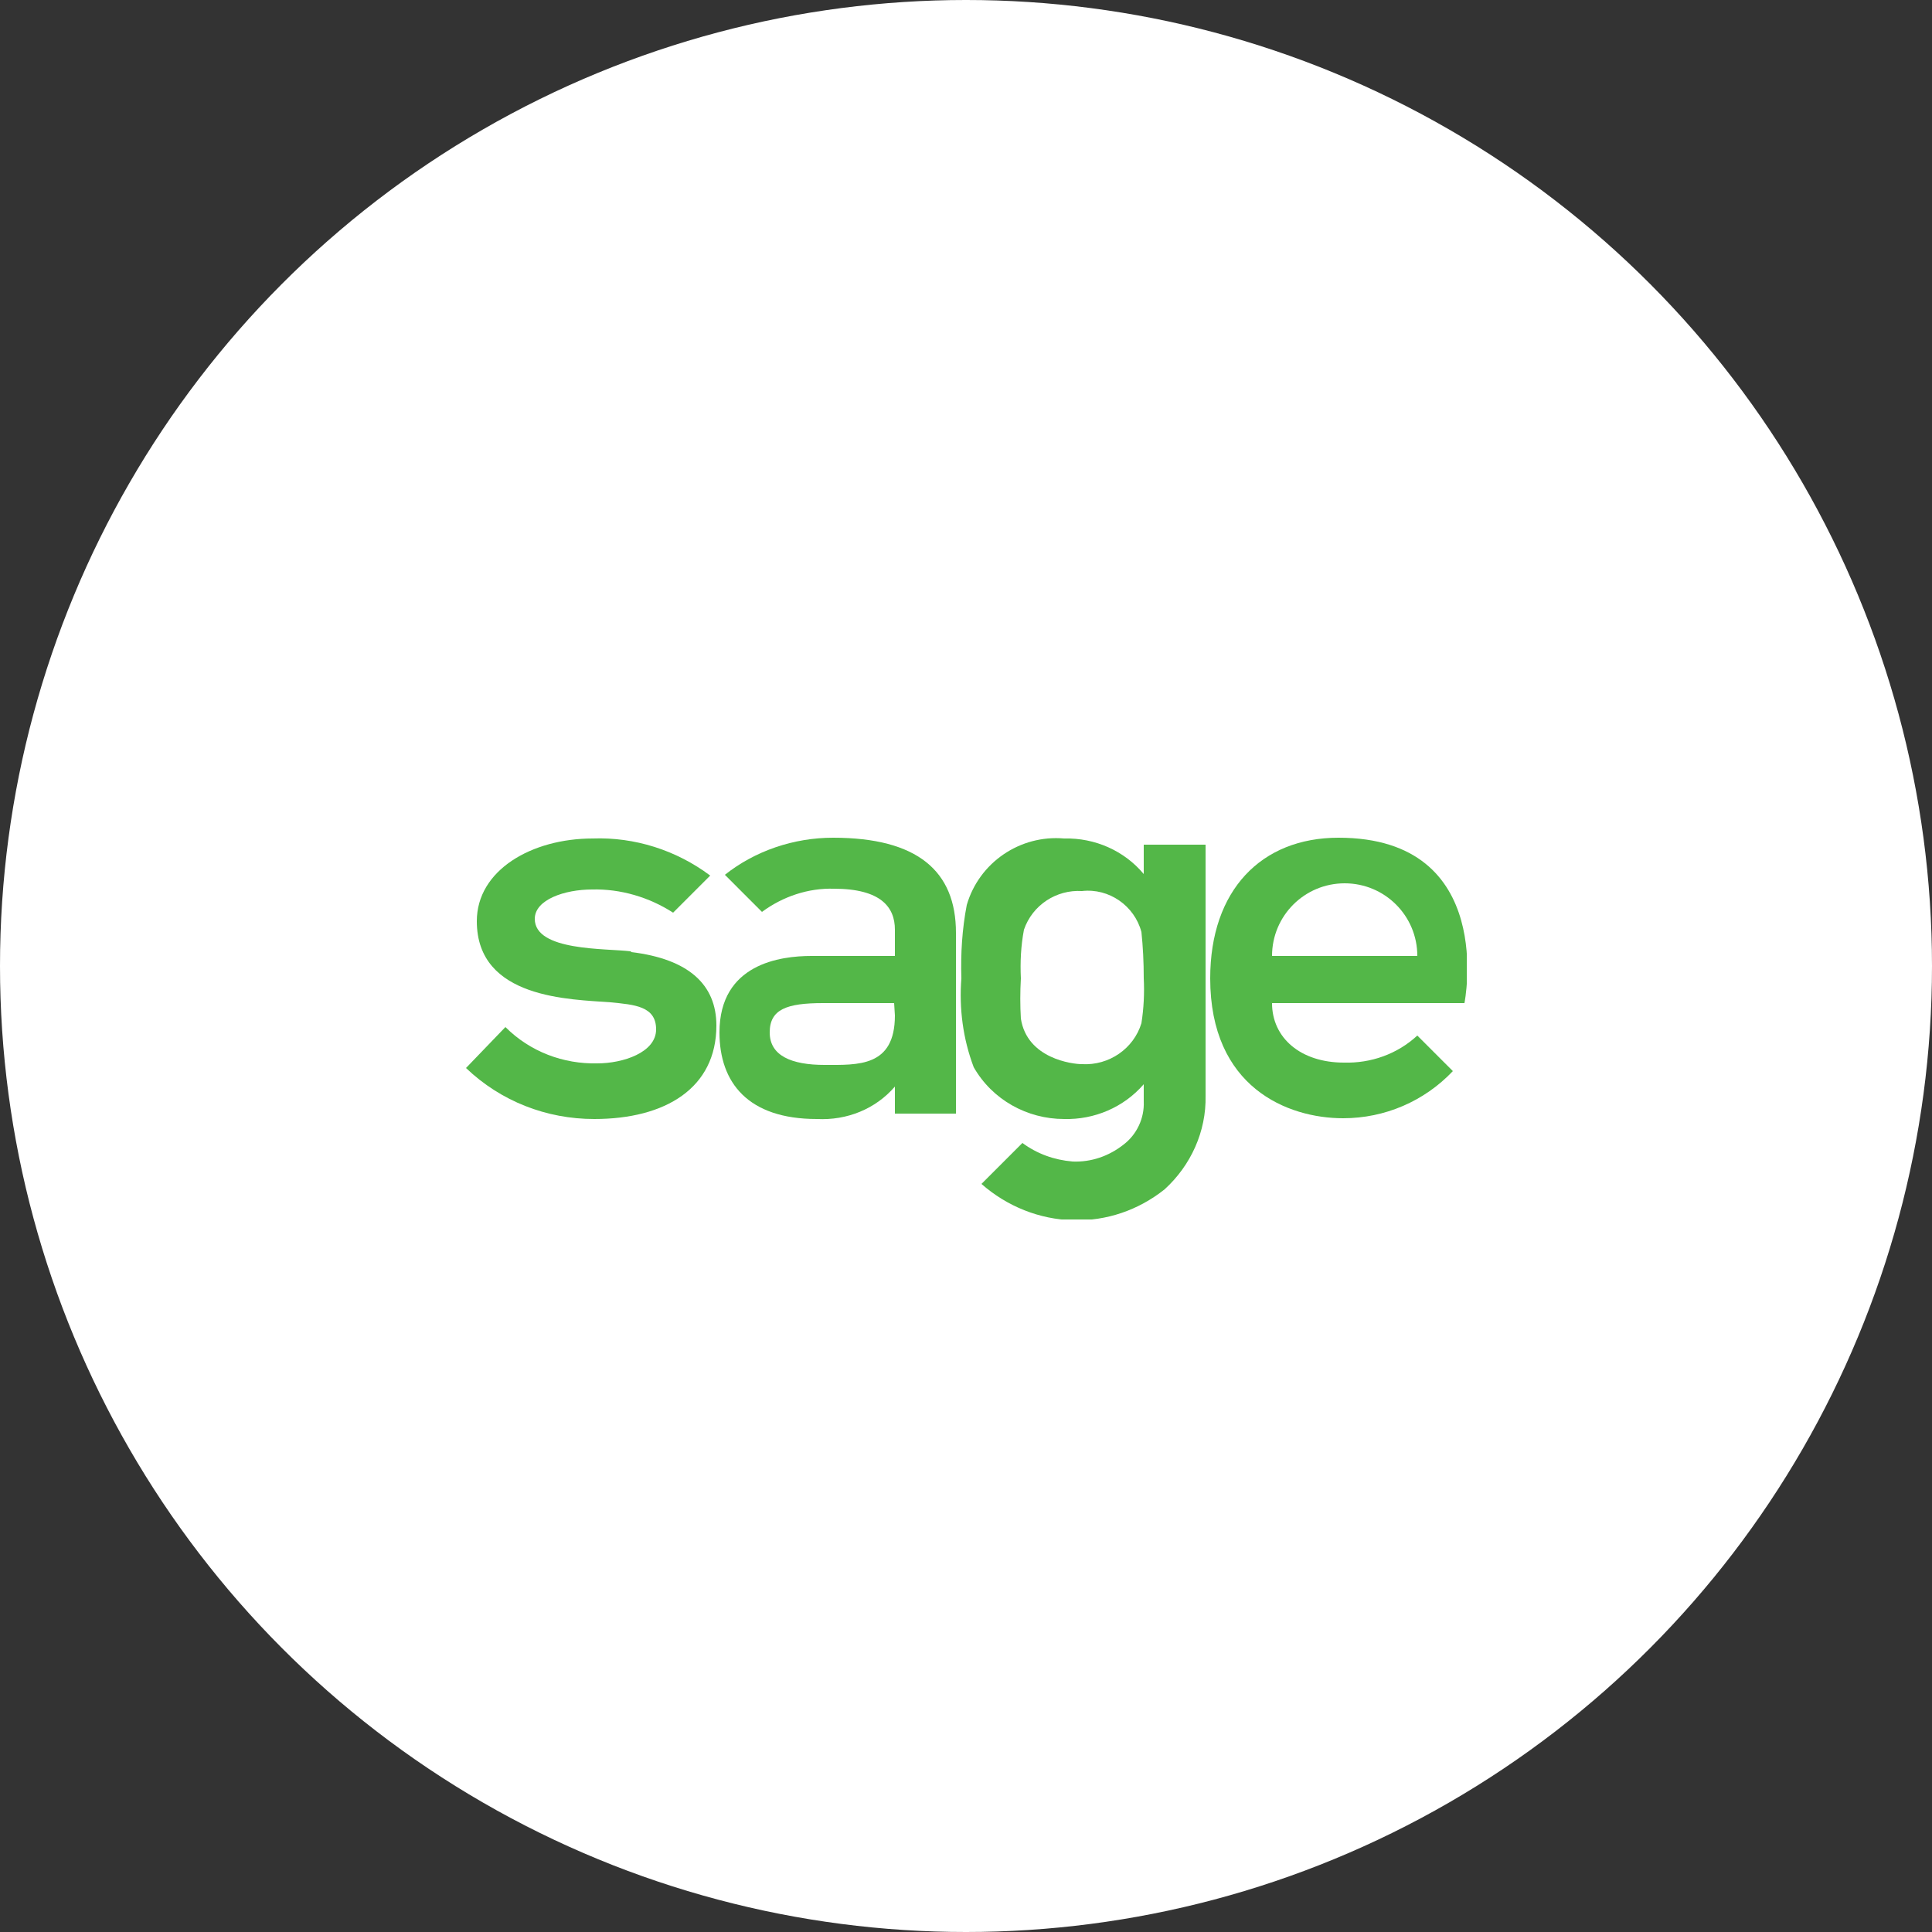
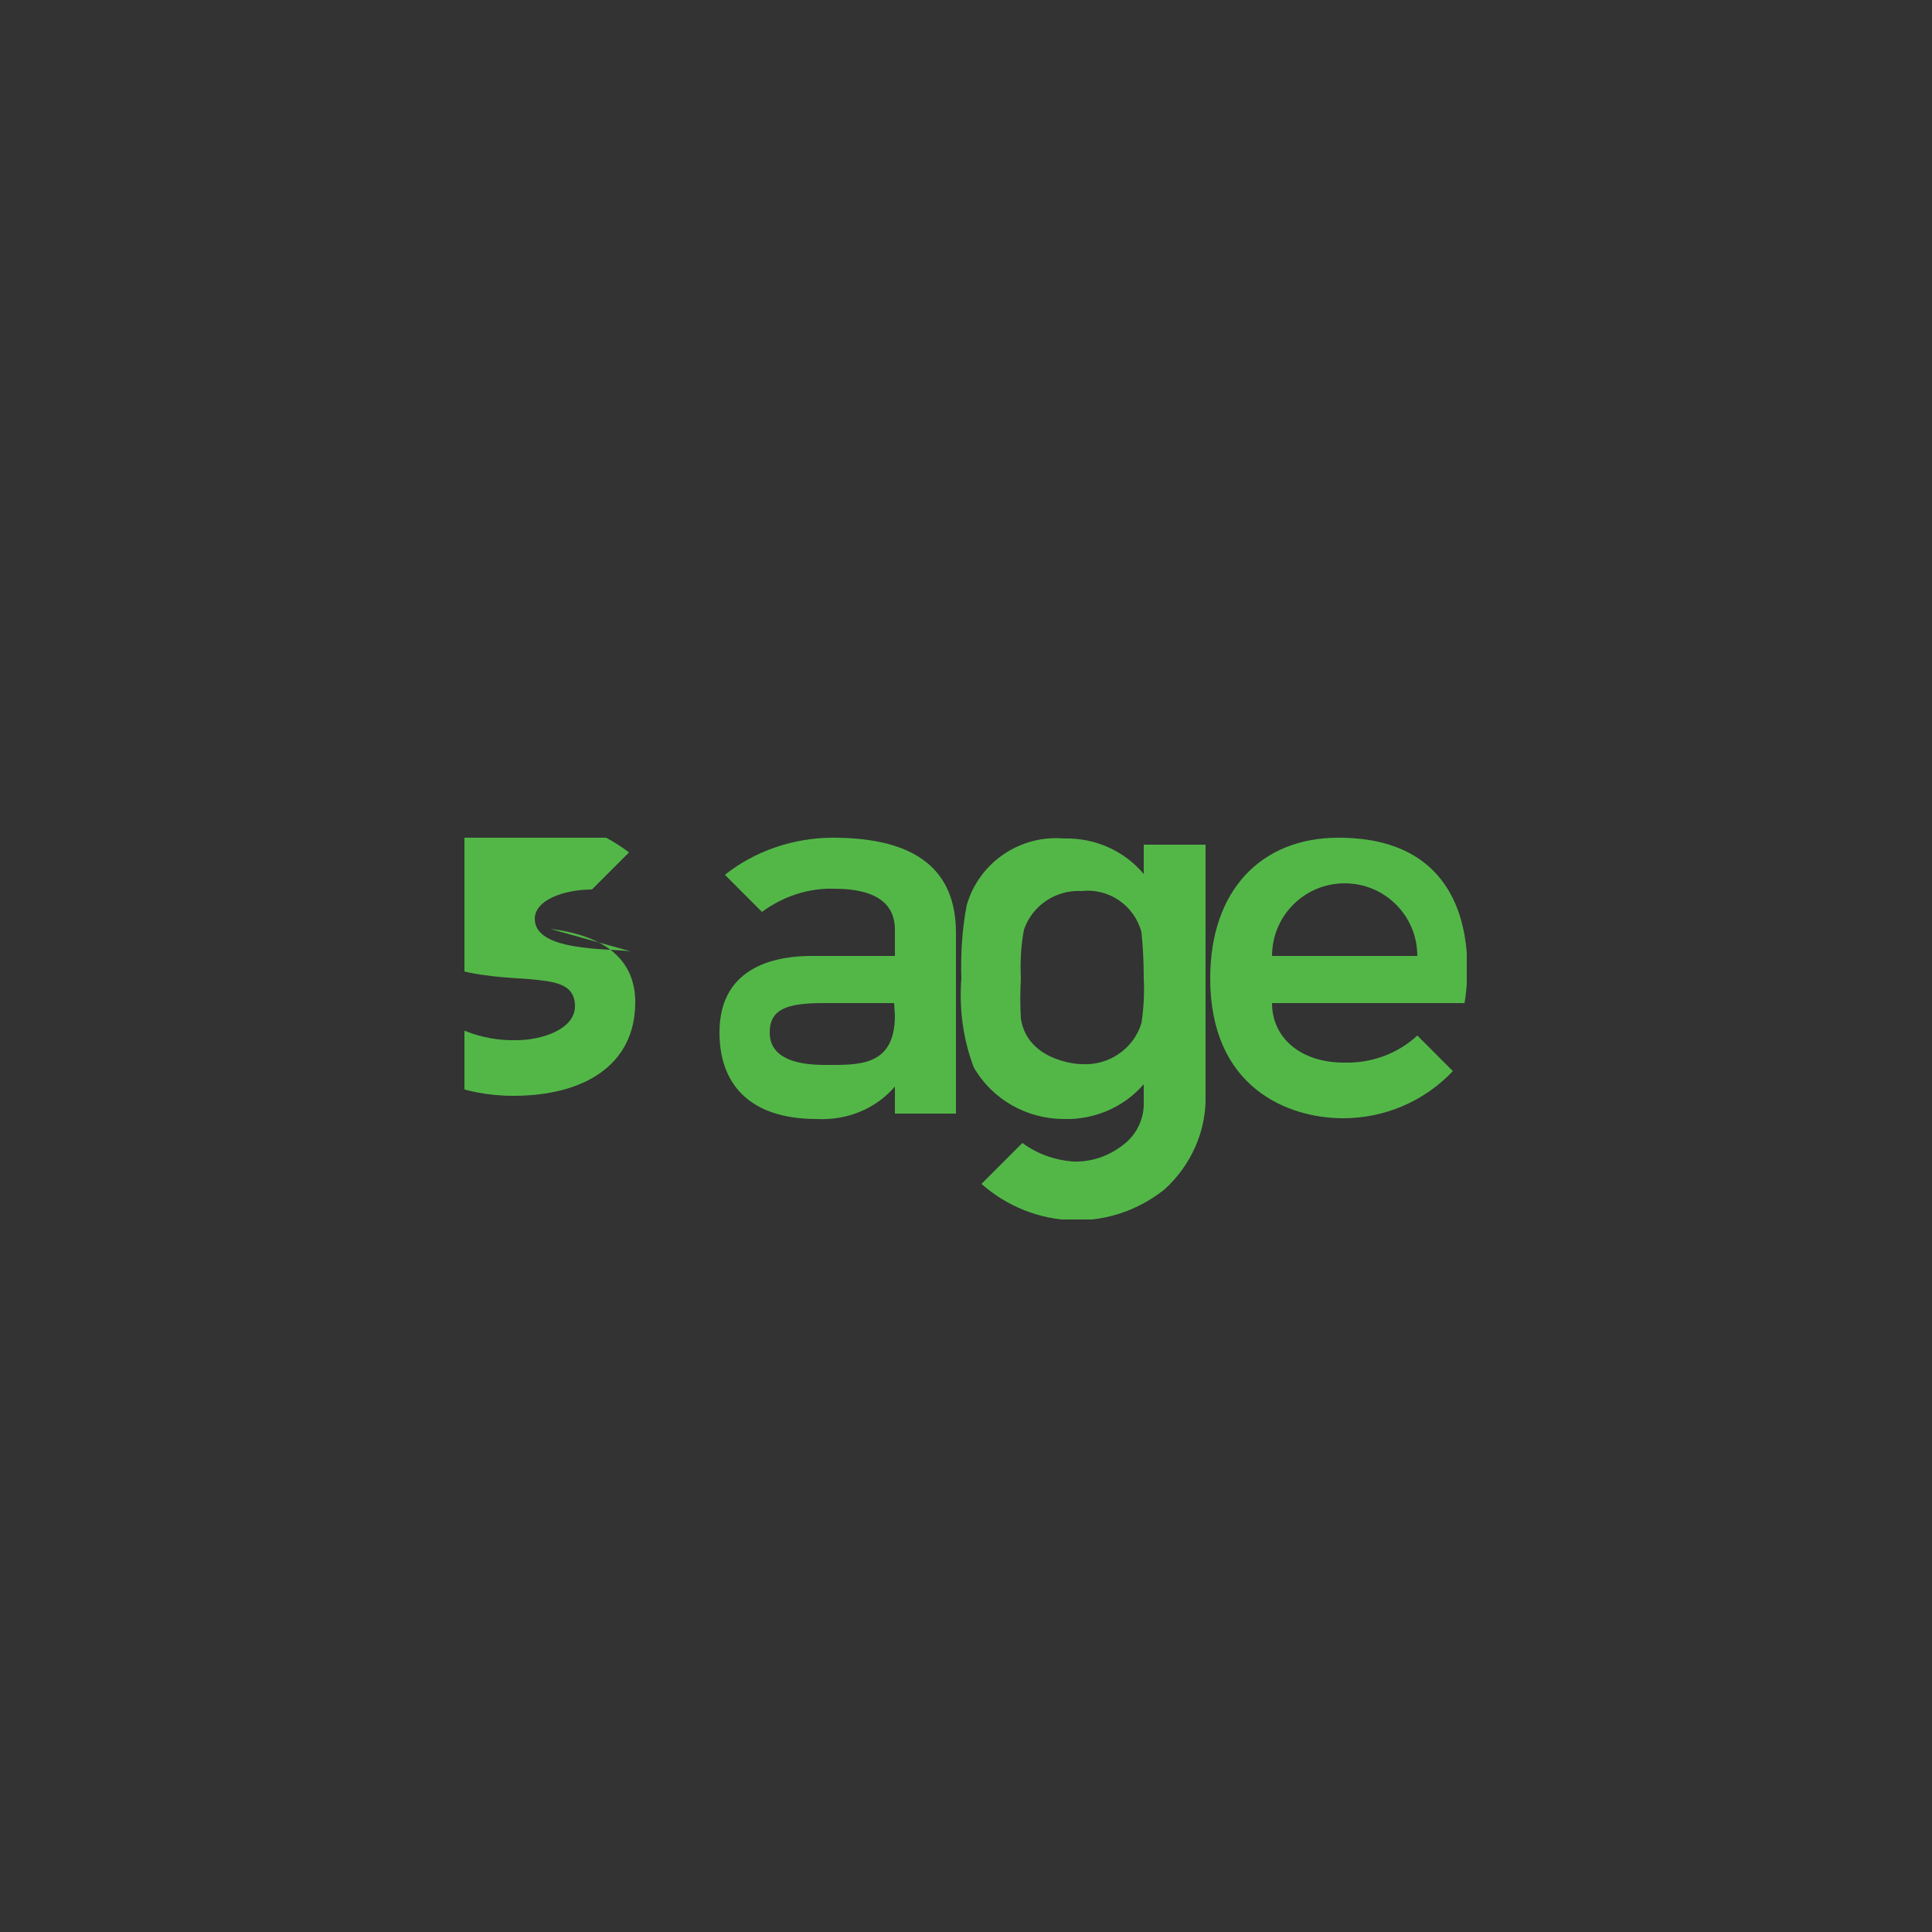
<svg xmlns="http://www.w3.org/2000/svg" xmlns:xlink="http://www.w3.org/1999/xlink" version="1.1" id="Layer_1" x="0px" y="0px" viewBox="0 0 250 250" style="enable-background:new 0 0 250 250;" xml:space="preserve">
  <rect x="0" y="0" width="250" height="250" fill="#333333" stroke="none" />
  <style type="text/css">
	.st0{fill:#FFFFFF;}
	.st1{clip-path:url(#SVGID_00000099628416947147913500000009369722510900235161_);}
	.st2{clip-path:url(#SVGID_00000136377739109494152430000015296466353385469614_);}
	.st3{fill:#53B748;}
</style>
  <g>
-     <circle class="st0" cx="125" cy="125" r="125" />
    <g id="fed34af5-fd65-44f6-9126-52cf77167a98_00000154396847013786221610000010214477481306575804_">
      <g>
        <defs>
          <rect id="SVGID_1_" x="60.1" y="108.4" width="129.7" height="49.4" />
        </defs>
        <clipPath id="SVGID_00000182525921545063885080000008093225167263096462_">
          <use xlink:href="#SVGID_1_" style="overflow:visible;" />
        </clipPath>
        <g style="clip-path:url(#SVGID_00000182525921545063885080000008093225167263096462_);">
          <g>
            <defs>
              <rect id="SVGID_00000072273085682245268730000002468335426977773713_" x="60.1" y="108.4" width="129.7" height="49.4" />
            </defs>
            <clipPath id="SVGID_00000118369530623387532740000014240996851432836780_">
              <use xlink:href="#SVGID_00000072273085682245268730000002468335426977773713_" style="overflow:visible;" />
            </clipPath>
            <g style="clip-path:url(#SVGID_00000118369530623387532740000014240996851432836780_);">
              <path class="st3" d="M173.2,108.4c-10,0-16.6,6.8-16.6,18.2c0,14.1,10,18.1,17.2,18.1c5.4,0,10.5-2.2,14.2-6.1l-4.6-4.6        c-2.6,2.4-6,3.6-9.5,3.5c-5.6,0-9.3-3.2-9.3-7.7h24.9C189.5,129.8,193.8,108.4,173.2,108.4 M164.6,123.7        c0-5.2,4.2-9.4,9.4-9.4c5.2,0,9.4,4.2,9.4,9.4H164.6z" />
-               <path class="st3" d="M81.6,123.1c-3.2-0.4-12.4,0-12.4-4.2c0-2.5,3.9-3.8,7.4-3.8c3.7-0.1,7.4,1,10.5,3l4.8-4.8        c-4.4-3.3-9.8-5-15.2-4.8c-7.9,0-15,4.1-15,10.7c0,10.1,12.2,10.1,17.3,10.5c3.1,0.3,5.9,0.5,5.9,3.5c0,3-4.3,4.4-7.6,4.4        c-4.4,0.1-8.7-1.5-11.9-4.7l-5.1,5.3c4.5,4.3,10.4,6.6,16.6,6.6c9.2,0,15.8-4,15.8-12.1c0-5.3-3.6-8.6-11-9.5" />
+               <path class="st3" d="M81.6,123.1c-3.2-0.4-12.4,0-12.4-4.2c0-2.5,3.9-3.8,7.4-3.8l4.8-4.8        c-4.4-3.3-9.8-5-15.2-4.8c-7.9,0-15,4.1-15,10.7c0,10.1,12.2,10.1,17.3,10.5c3.1,0.3,5.9,0.5,5.9,3.5c0,3-4.3,4.4-7.6,4.4        c-4.4,0.1-8.7-1.5-11.9-4.7l-5.1,5.3c4.5,4.3,10.4,6.6,16.6,6.6c9.2,0,15.8-4,15.8-12.1c0-5.3-3.6-8.6-11-9.5" />
              <path class="st3" d="M107.8,108.4c-5.1,0-10.1,1.7-14,4.8l4.8,4.8c2.7-2,6-3.1,9.3-3c6.1,0,7.9,2.4,7.9,5.3v3.4h-10.8        c-4,0-11.9,1-11.9,9.9c0,6.5,3.7,11.2,12.6,11.2c3.9,0.2,7.6-1.3,10.1-4.2v3.5h7.9v-23.4C123.7,112.7,118.7,108.4,107.8,108.4         M115.8,131.4c0,6.7-4.8,6.4-9.1,6.4c-4.3,0-7.1-1.2-7.1-4.2c0-3,2.2-3.8,6.9-3.8h9.2L115.8,131.4z" />
              <path class="st3" d="M148,109.2v3.9c-2.5-3-6.3-4.7-10.3-4.6c-5.7-0.5-11,3.1-12.6,8.6c-0.6,3.1-0.8,6.3-0.7,9.5        c-0.3,3.9,0.2,7.8,1.6,11.5c2.4,4.2,6.9,6.7,11.7,6.7c3.9,0.1,7.7-1.5,10.3-4.5v2.2c0.1,2.2-0.9,4.3-2.6,5.6        c-1.9,1.5-4.2,2.3-6.6,2.2c-2.4-0.2-4.6-1-6.5-2.4l-5.3,5.3c3.3,2.9,7.5,4.6,11.9,4.7c4.3,0.1,8.4-1.3,11.8-4        c3.4-3.1,5.4-7.5,5.3-12.1v-32.5H148z M148,126.6c0.1,1.9,0,3.9-0.3,5.8c-1,3.3-4.2,5.5-7.7,5.3c-1.2,0-7.1-0.7-7.9-5.9        c-0.1-1.7-0.1-3.4,0-5.2c-0.1-2.1,0-4.2,0.4-6.3c1.1-3.2,4.2-5.2,7.5-5c3.5-0.4,6.8,1.9,7.7,5.3        C147.9,122.5,148,124.5,148,126.6" />
            </g>
          </g>
        </g>
      </g>
    </g>
  </g>
</svg>